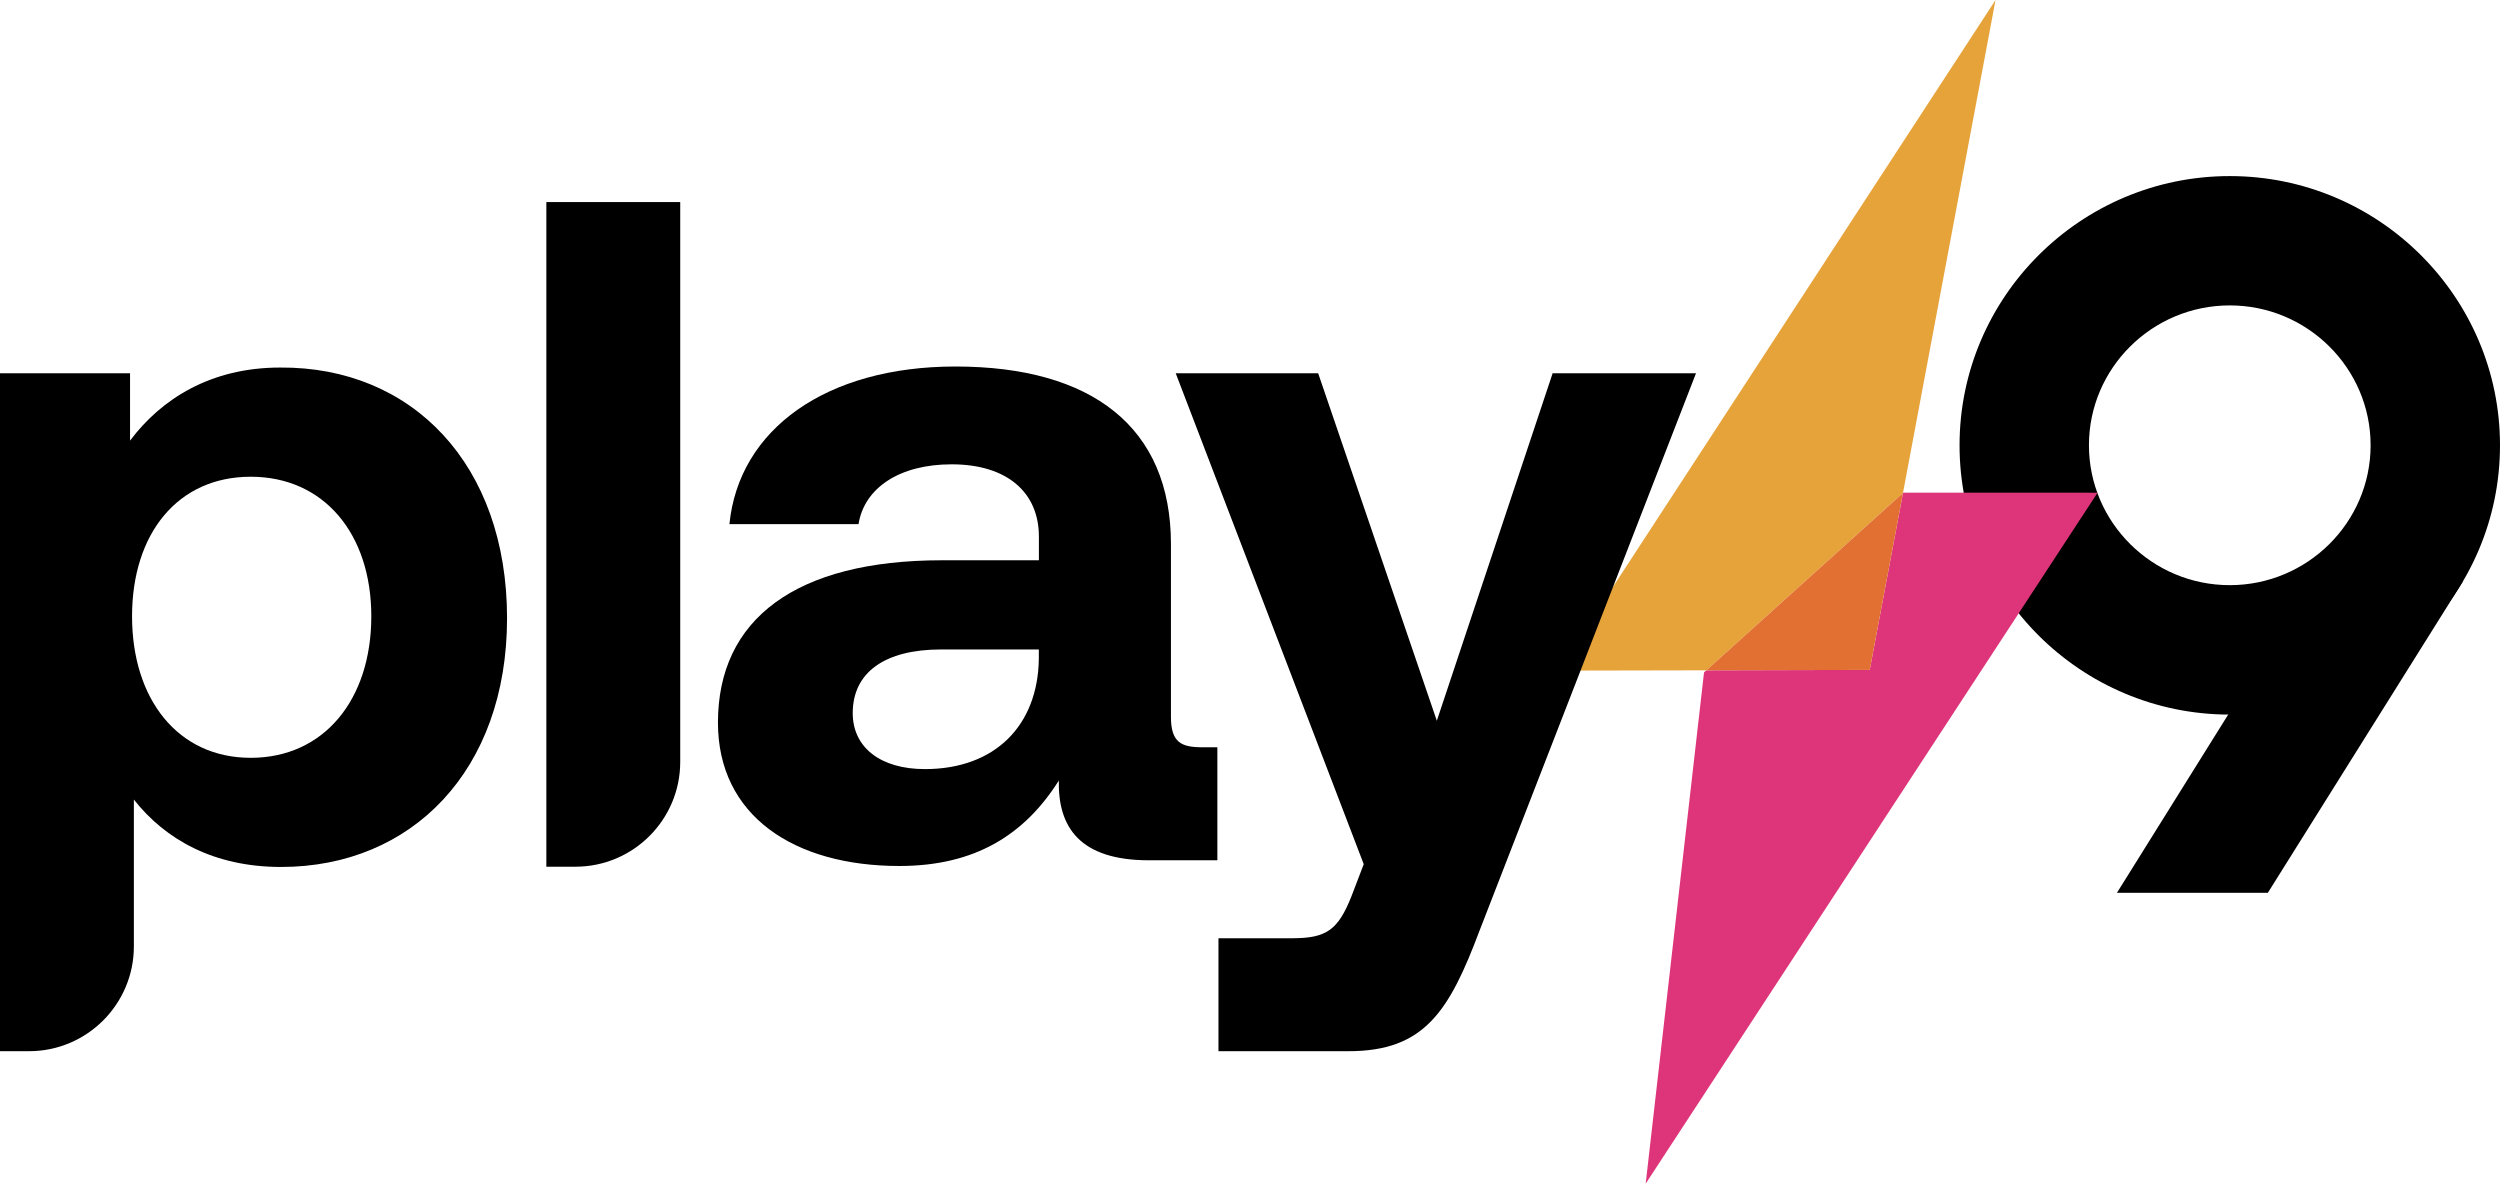
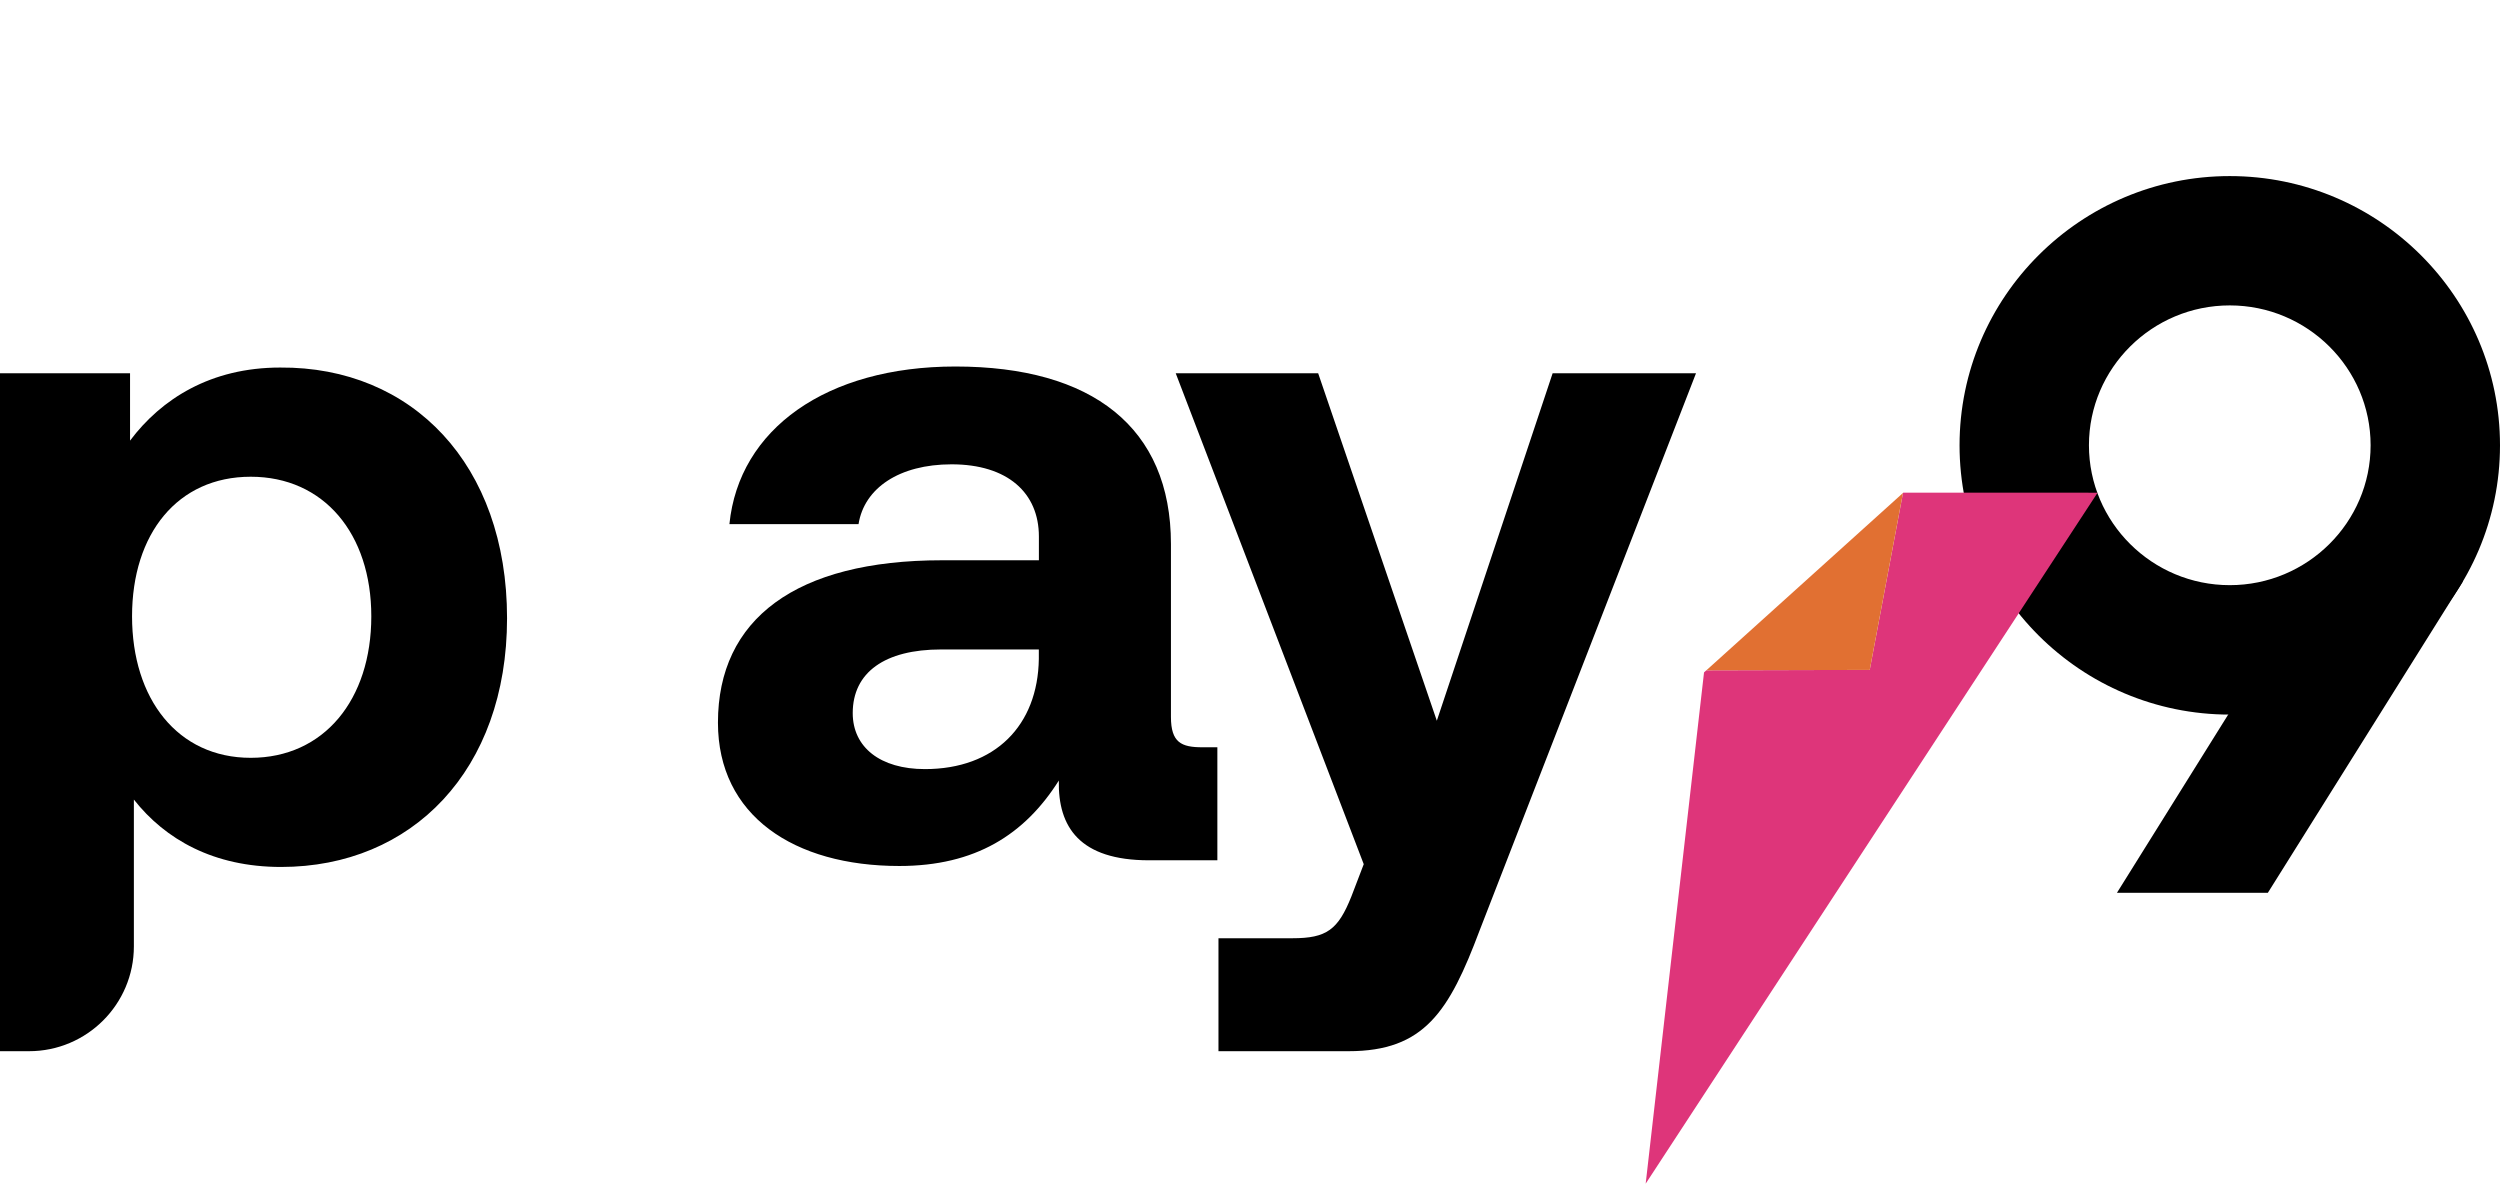
<svg xmlns="http://www.w3.org/2000/svg" width="111" height="53" viewBox="0 0 111 53" fill="none">
  <path d="M22.513 27.448C22.513 34.193 18.297 38.493 12.479 38.493C9.487 38.493 7.338 37.271 5.944 35.501V42.018C5.944 44.587 3.858 46.673 1.289 46.673H0V16.572H5.774V19.564C7.165 17.71 9.358 16.319 12.437 16.319C18.297 16.276 22.513 20.618 22.513 27.448V27.448ZM16.486 27.364C16.486 23.697 14.379 21.167 11.132 21.167C7.884 21.167 5.863 23.697 5.863 27.364C5.863 31.032 7.886 33.647 11.132 33.647C14.377 33.647 16.486 31.075 16.486 27.364Z" fill="black" />
-   <path d="M24.258 8.973H30.202V33.827C30.202 36.396 28.116 38.482 25.547 38.482H24.258V8.973V8.973Z" fill="black" />
  <path d="M54.051 33.179V38.197H51.016C47.938 38.197 46.969 36.723 47.012 34.656C45.495 37.059 43.302 38.45 39.93 38.45C35.251 38.45 31.877 36.217 31.877 32.084C31.877 27.488 35.334 24.876 41.827 24.876H46.127V23.821C46.127 21.881 44.736 20.616 42.25 20.616C39.93 20.616 38.372 21.671 38.119 23.272H32.386C32.808 19.056 36.685 16.273 42.419 16.273C48.489 16.273 51.99 18.972 51.99 24.157V31.831C51.99 32.969 52.453 33.179 53.381 33.179H54.056H54.051ZM46.124 28.836H41.782C39.295 28.836 37.861 29.848 37.861 31.662C37.861 33.179 39.083 34.148 41.066 34.148C44.184 34.148 46.081 32.208 46.124 29.259V28.836V28.836Z" fill="black" />
  <path d="M99.002 31.728C92.385 31.728 87.004 26.366 87.004 19.773C87.004 13.181 92.385 7.818 99.002 7.818C105.618 7.818 111 13.181 111 19.773C111 26.366 105.618 31.728 99.002 31.728ZM99.002 13.56C95.552 13.56 92.749 16.348 92.749 19.77C92.749 23.193 95.555 25.981 99.002 25.981C102.449 25.981 105.255 23.193 105.255 19.77C105.255 16.348 102.449 13.56 99.002 13.56Z" fill="black" />
  <path d="M109.351 25.818L100.692 39.641H93.992L105.083 21.871L109.351 25.818Z" fill="black" />
  <path d="M73.068 52.555L93.133 21.876L84.504 21.873L84.493 21.887L83.016 29.743L75.762 29.762L75.659 29.854L73.068 52.555Z" fill="#DE357A" />
-   <path d="M88.602 0L69.191 29.776L75.762 29.762L84.493 21.886L88.602 0Z" fill="#E6A33A" />
  <path d="M84.493 21.887L75.762 29.762L83.016 29.744L84.493 21.887Z" fill="#E17032" />
  <path d="M52.203 16.572H58.526L63.795 32.001L68.937 16.572H75.303L65.692 41.319C64.344 44.903 63.246 46.673 59.874 46.673H54.1V41.658H57.388C58.906 41.658 59.412 41.278 60.001 39.804L60.55 38.37L52.203 16.575V16.572Z" fill="black" />
</svg>